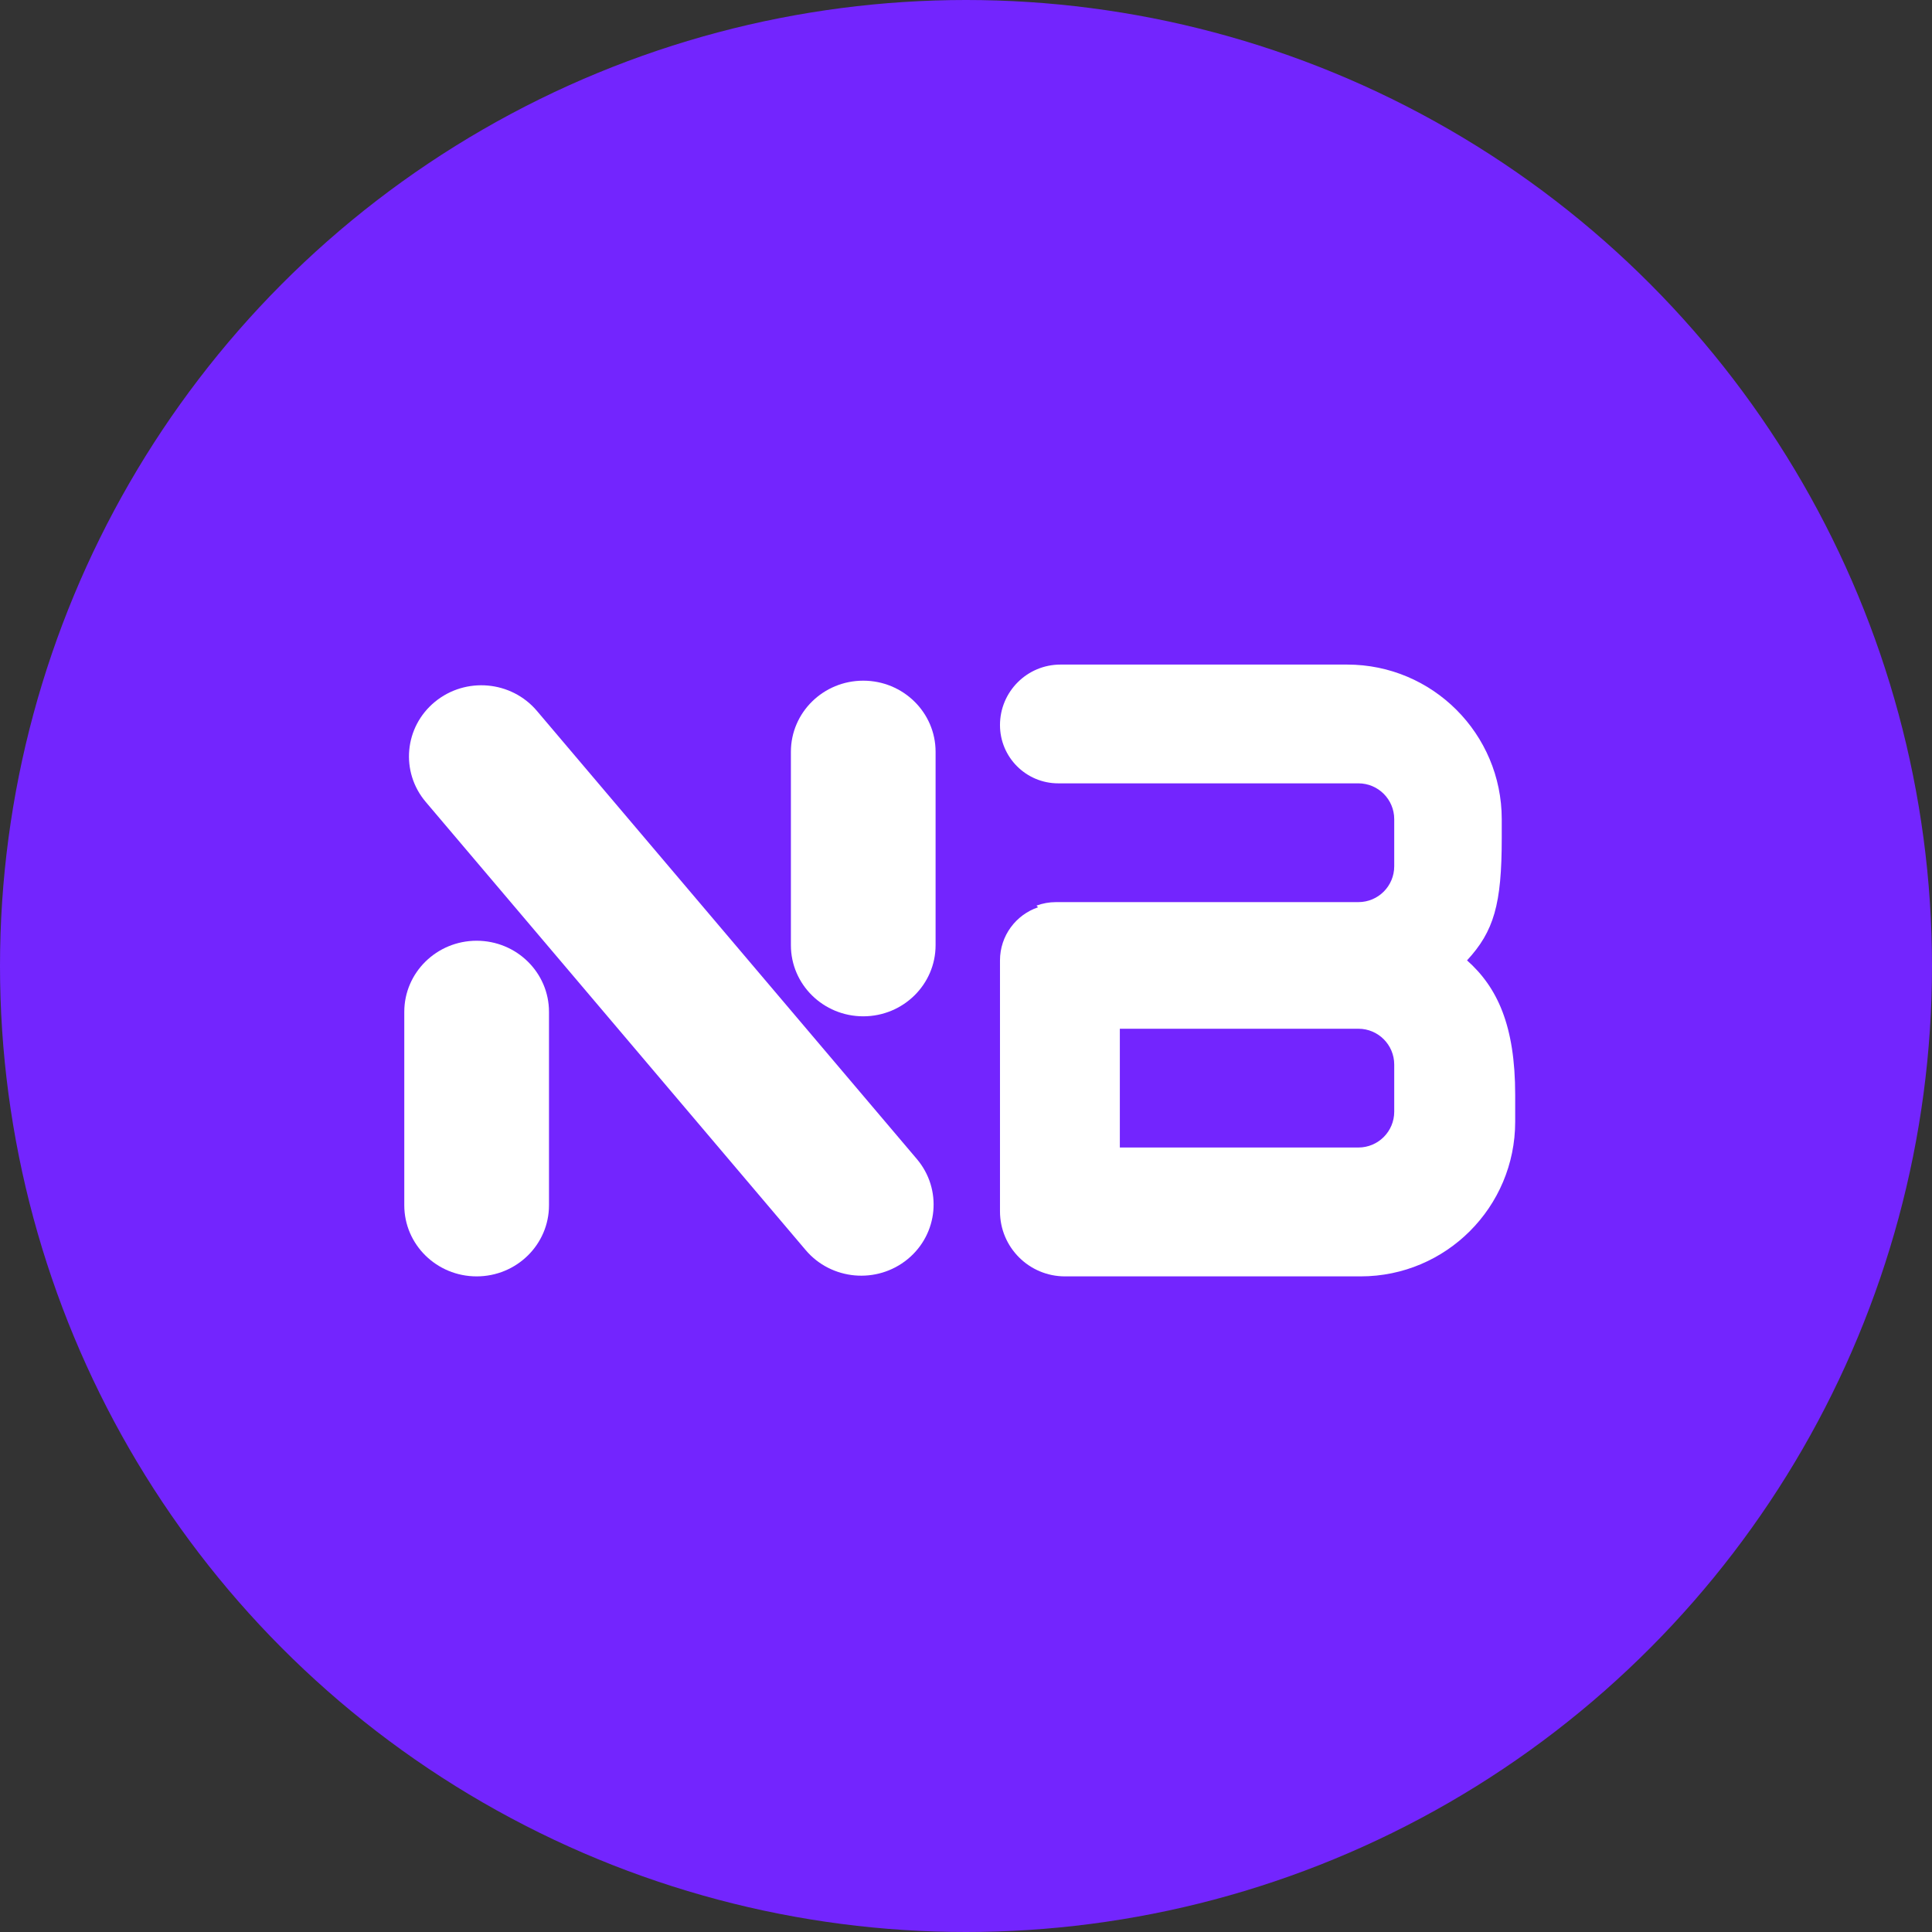
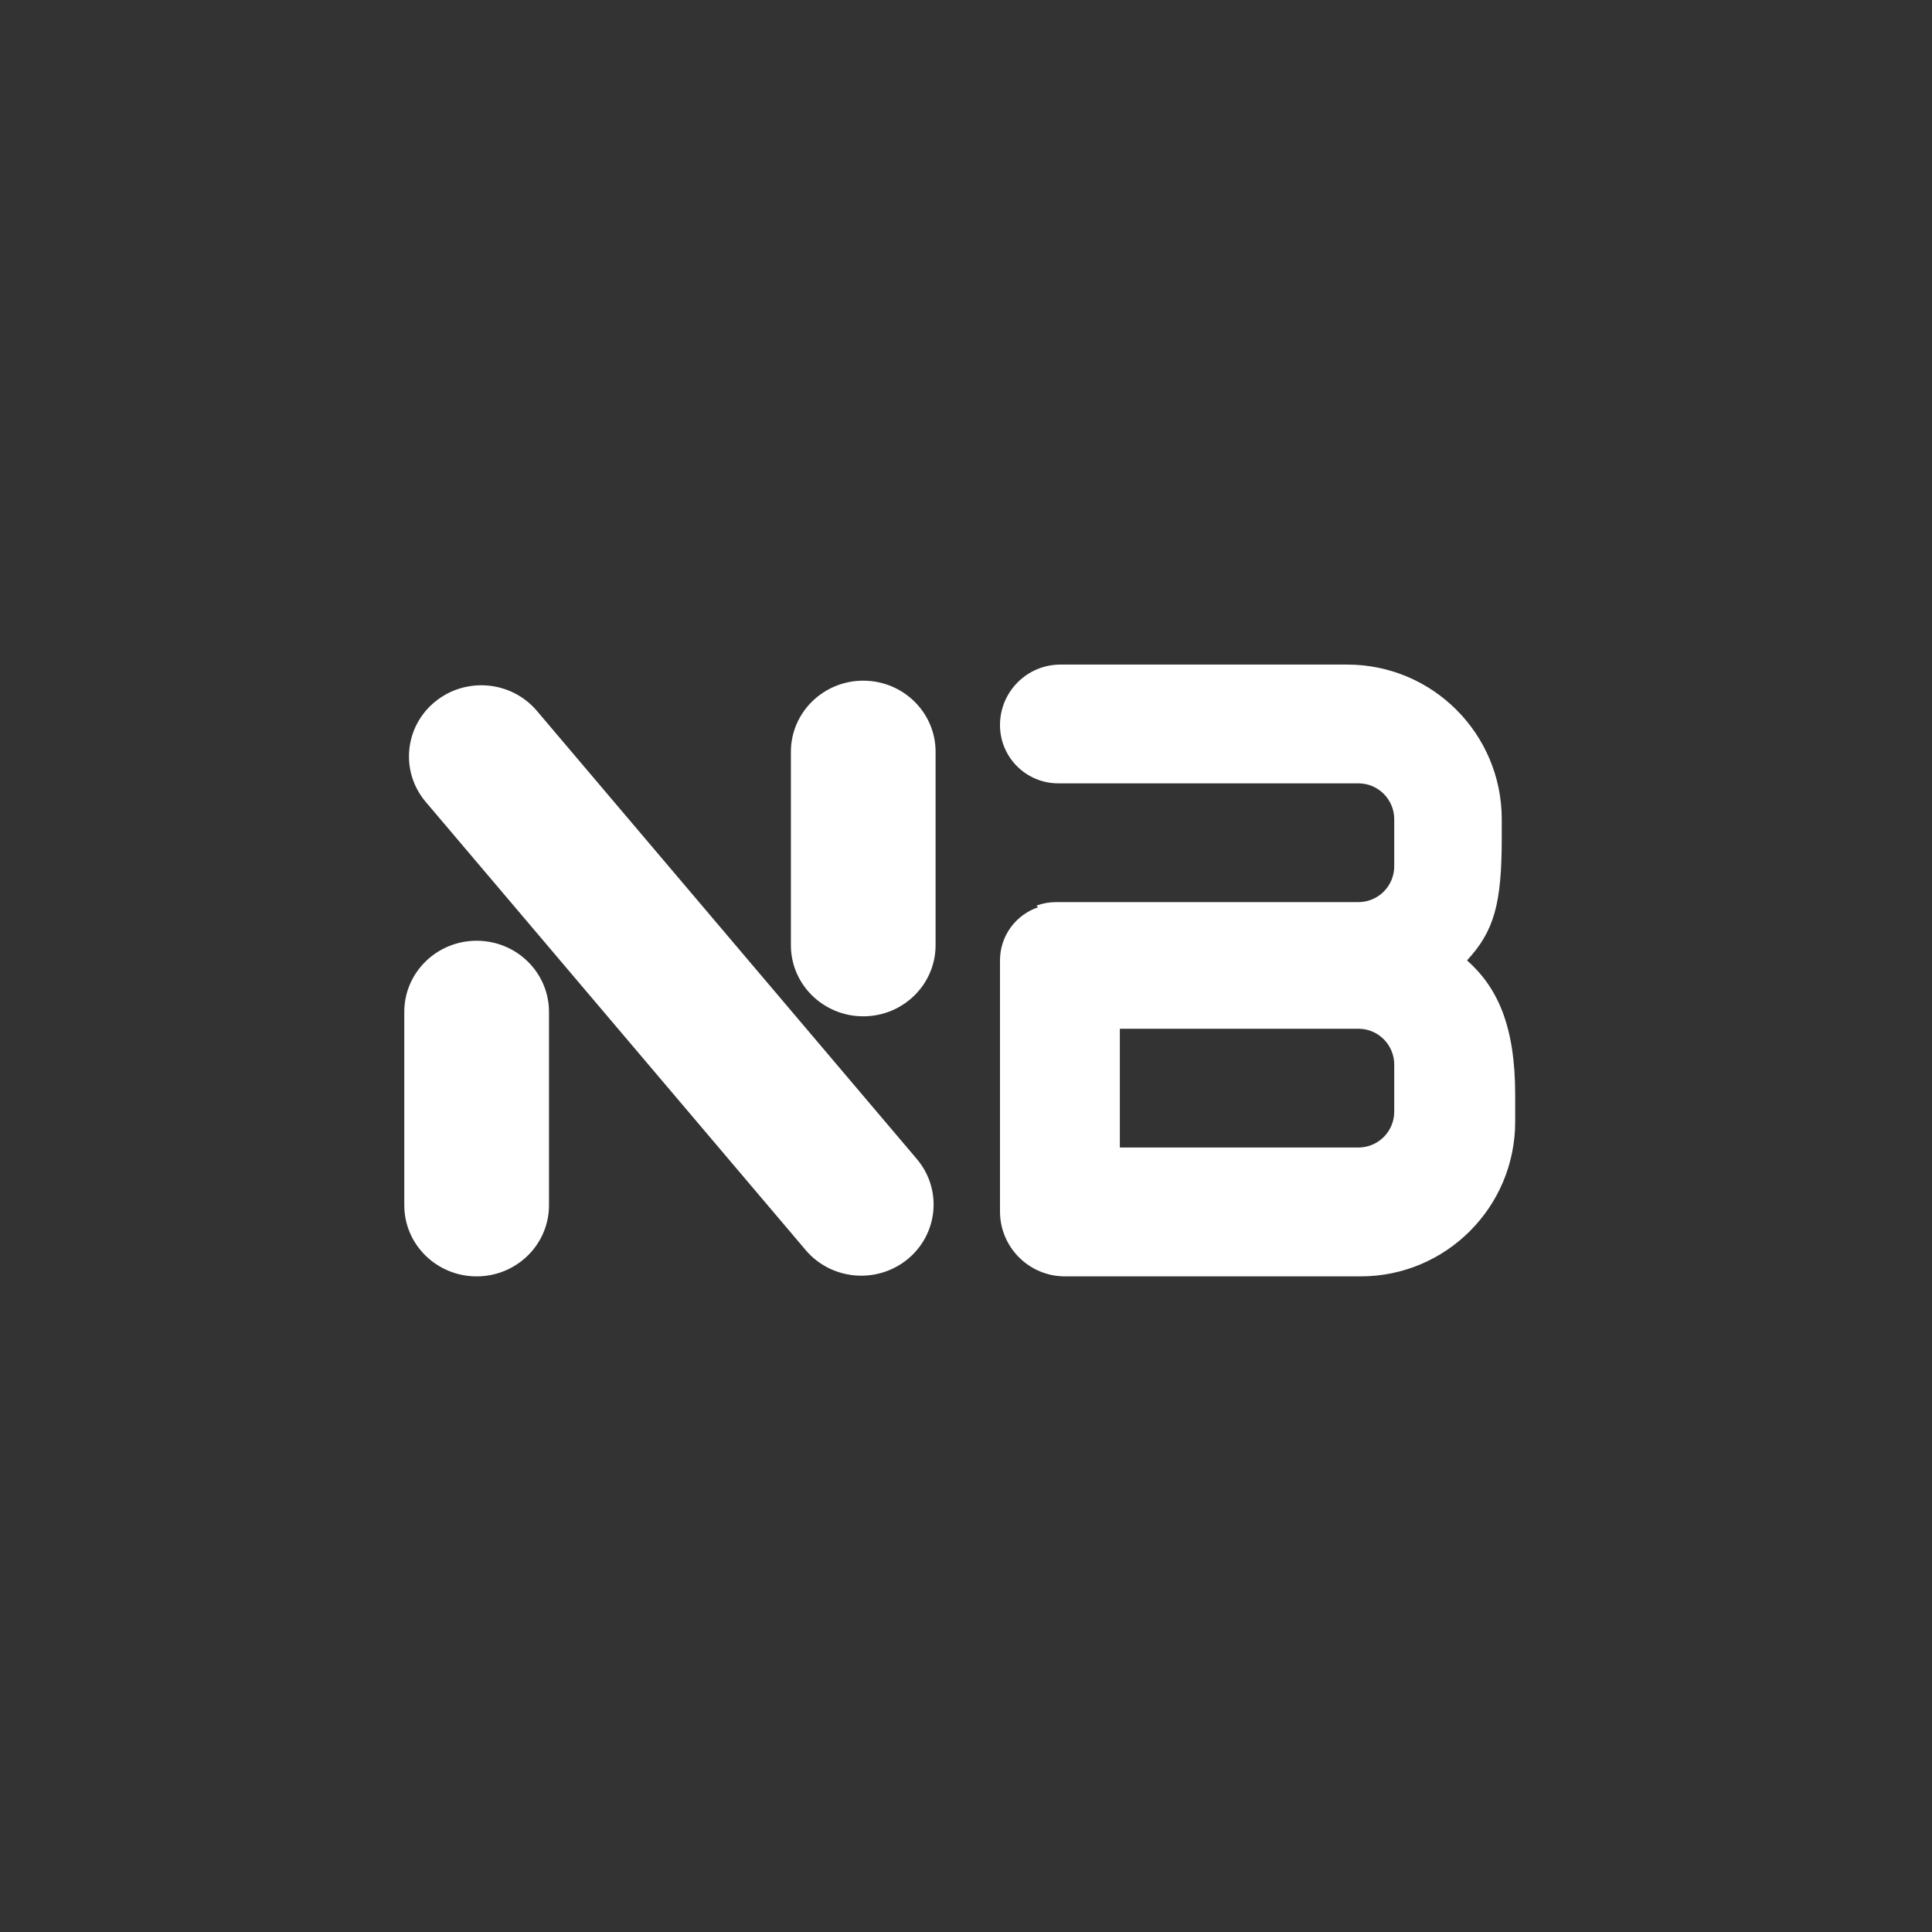
<svg xmlns="http://www.w3.org/2000/svg" version="1.1" width="120" height="120">
  <rect width="100%" height="100%" fill="#333333" stroke="none" />
  <svg width="120" height="120" viewBox="0 0 120 120" fill="none">
    <g clip-path="url(#clip0_532_201)">
-       <circle cx="60" cy="60" r="60" fill="#7325FE" />
      <path d="M25.111 62.849C25.111 60.409 27.123 58.431 29.605 58.431C32.087 58.431 34.099 60.409 34.099 62.849V74.86C34.099 77.3 32.087 79.278 29.605 79.278C27.123 79.278 25.111 77.3 25.111 74.86V62.849Z" fill="white" />
      <path d="M49.124 46.696C49.124 44.256 51.136 42.278 53.618 42.278C56.099 42.278 58.111 44.256 58.111 46.696V58.707C58.111 61.147 56.099 63.125 53.618 63.125C51.136 63.125 49.124 61.147 49.124 58.707V46.696Z" fill="white" />
-       <path d="M26.444 49.81C24.855 47.936 25.112 45.15 27.018 43.588C28.925 42.026 31.758 42.279 33.347 44.153L56.946 71.988C58.535 73.862 58.278 76.648 56.372 78.211C54.465 79.773 51.632 79.52 50.043 77.646L26.444 49.81Z" fill="white" />
+       <path d="M26.444 49.81C24.855 47.936 25.112 45.15 27.018 43.588C28.925 42.026 31.758 42.279 33.347 44.153L56.946 71.988C58.535 73.862 58.278 76.648 56.372 78.211C54.465 79.773 51.632 79.52 50.043 77.646Z" fill="white" />
      <path fill-rule="evenodd" clip-rule="evenodd" d="M83.677 41.278C88.978 41.278 93.276 45.578 93.276 50.882V52.065C93.276 56.172 92.79 57.842 91.12 59.651C92.998 61.322 94.111 63.688 94.111 68.003V69.673C94.111 74.978 89.813 79.278 84.511 79.278H66.146C63.918 79.278 62.111 77.471 62.111 75.241V59.651C62.111 58.121 63.099 56.821 64.472 56.355C64.441 56.32 64.411 56.284 64.381 56.248C64.757 56.109 65.165 56.032 65.59 56.032H84.372C85.602 56.032 86.598 55.035 86.598 53.805V50.882C86.598 49.652 85.602 48.655 84.372 48.655H65.729C63.731 48.655 62.111 47.035 62.111 45.036C62.111 42.961 63.793 41.278 65.868 41.278H83.677ZM69.555 71.274H84.372C85.602 71.274 86.598 70.277 86.598 69.047V66.124C86.598 64.894 85.602 63.897 84.372 63.897H69.555V71.274Z" fill="white" />
    </g>
    <defs>
      <clipPath id="SvgjsClipPath1013">
        <rect width="120" height="120" fill="white" />
      </clipPath>
    </defs>
  </svg>
  <style>@media (prefers-color-scheme: light) { :root { filter: none; } }
@media (prefers-color-scheme: dark) { :root { filter: none; } }
</style>
</svg>